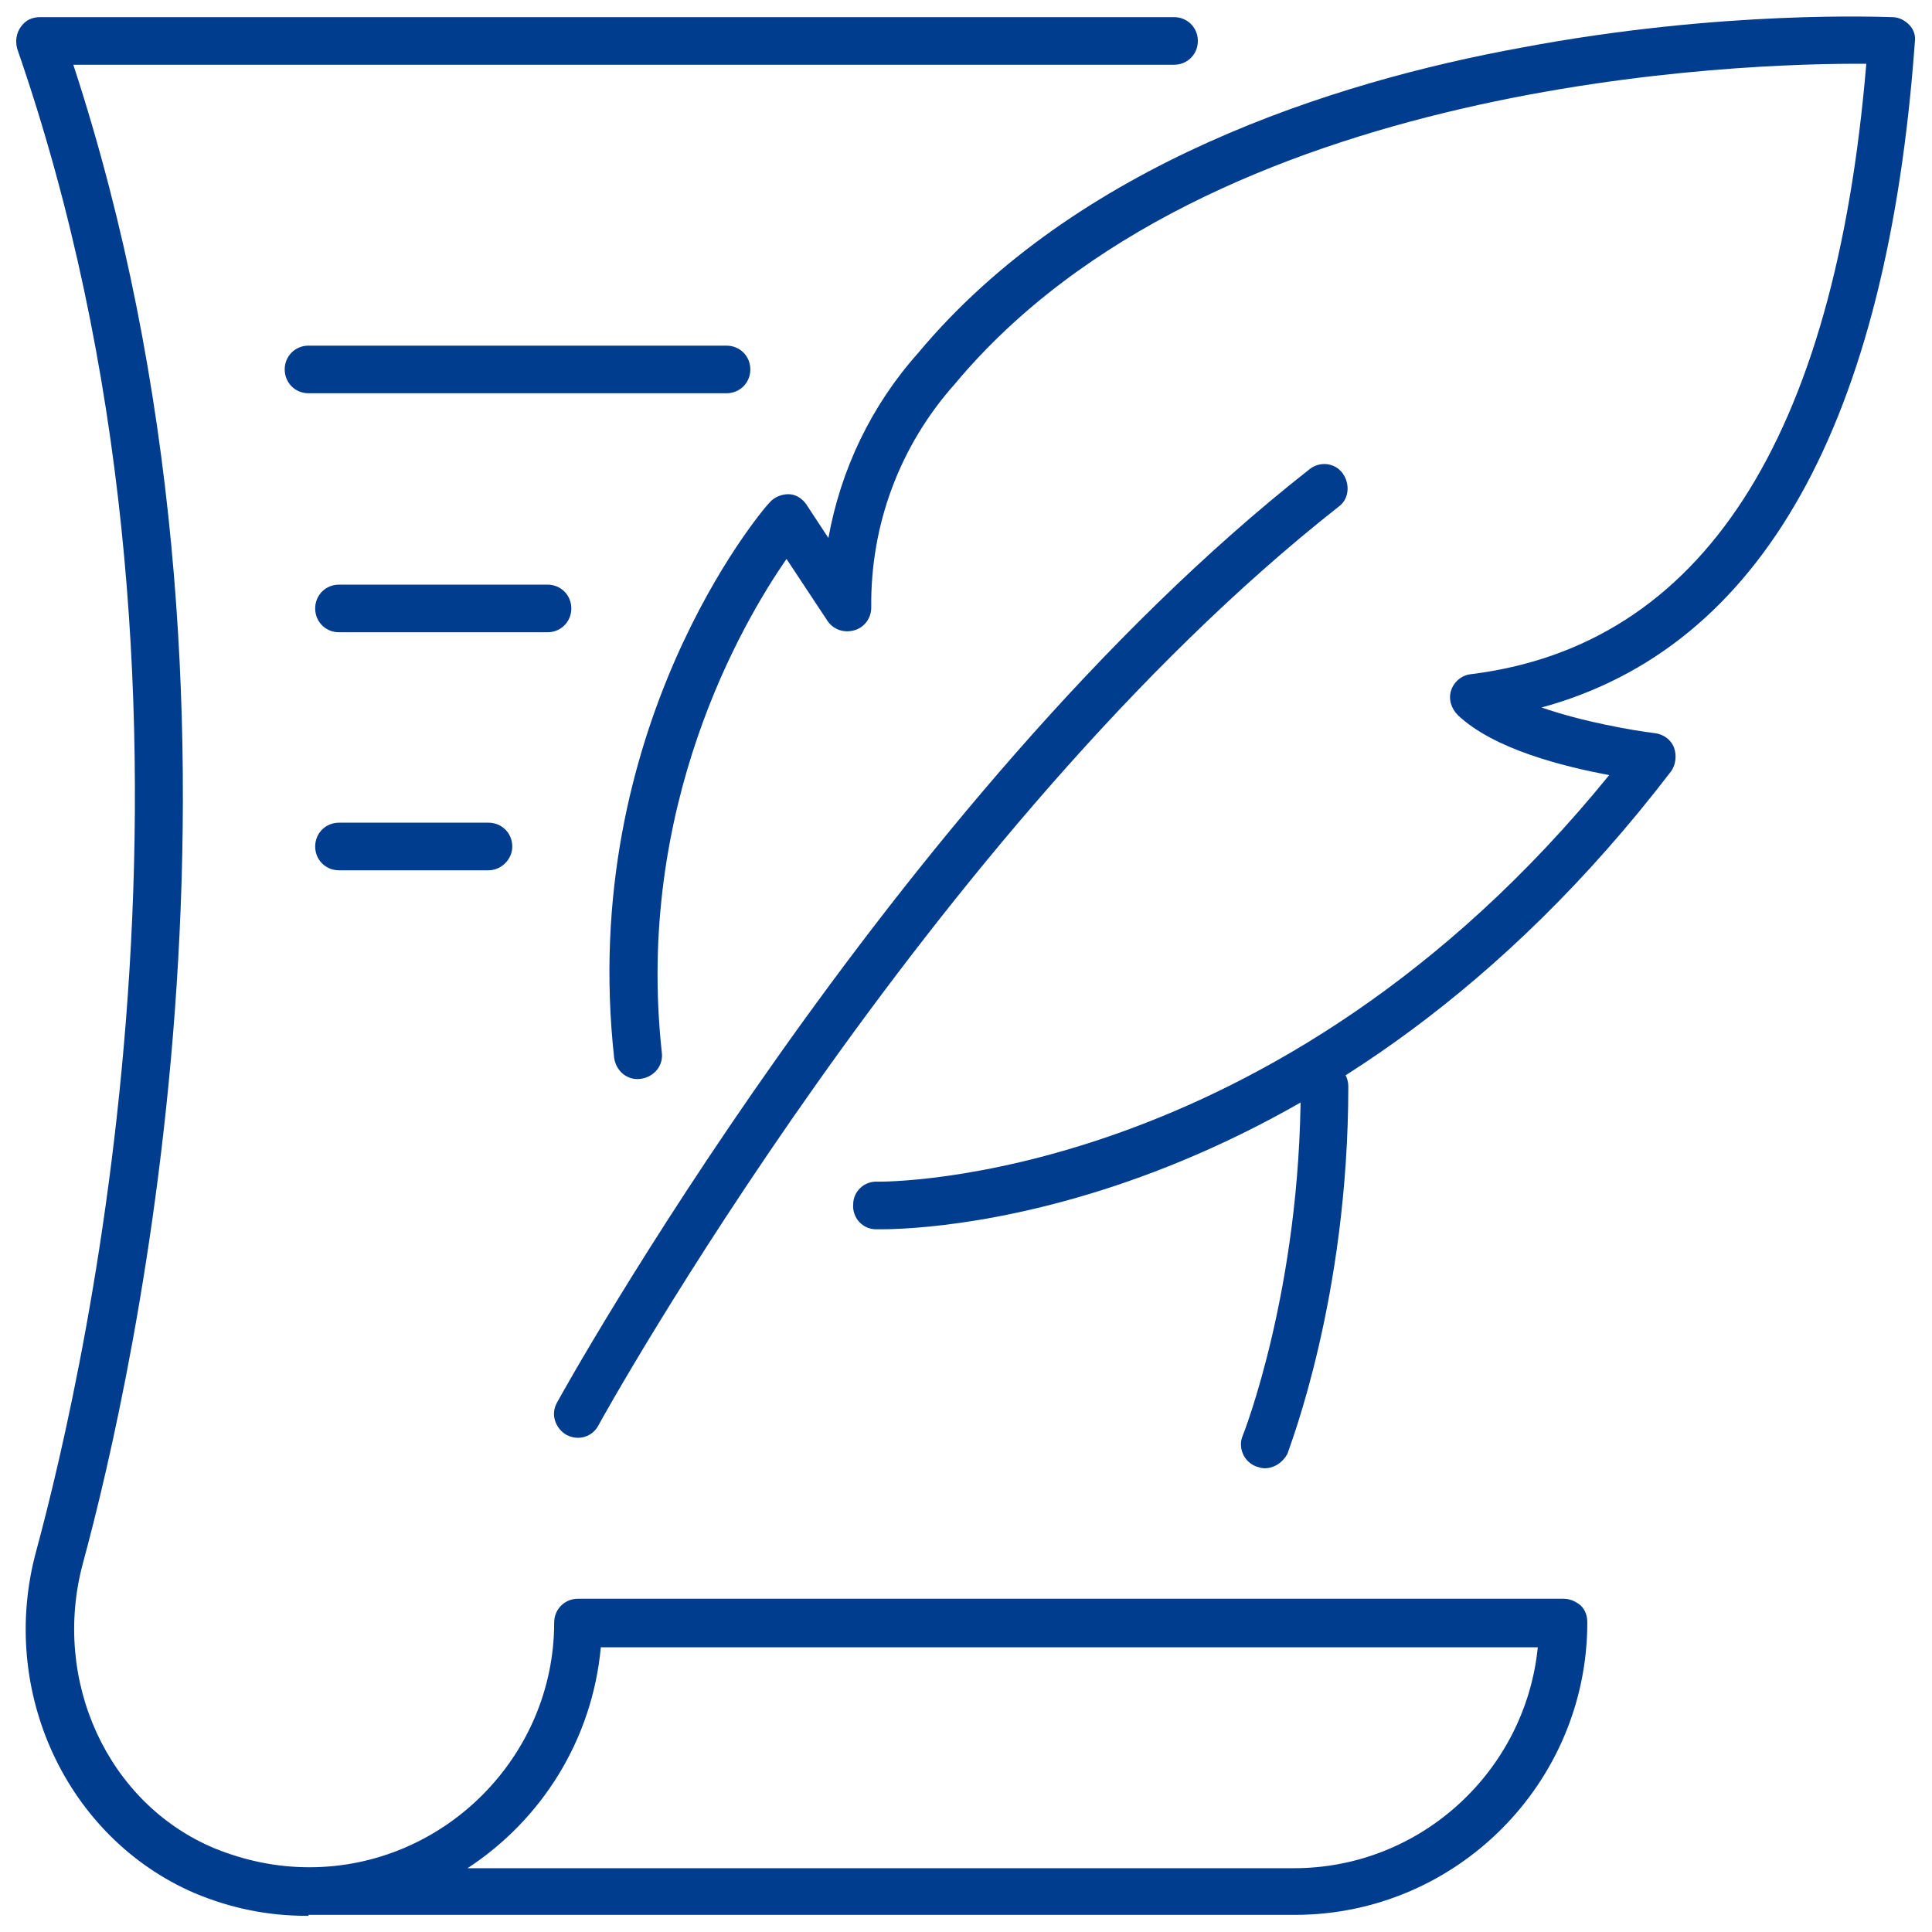
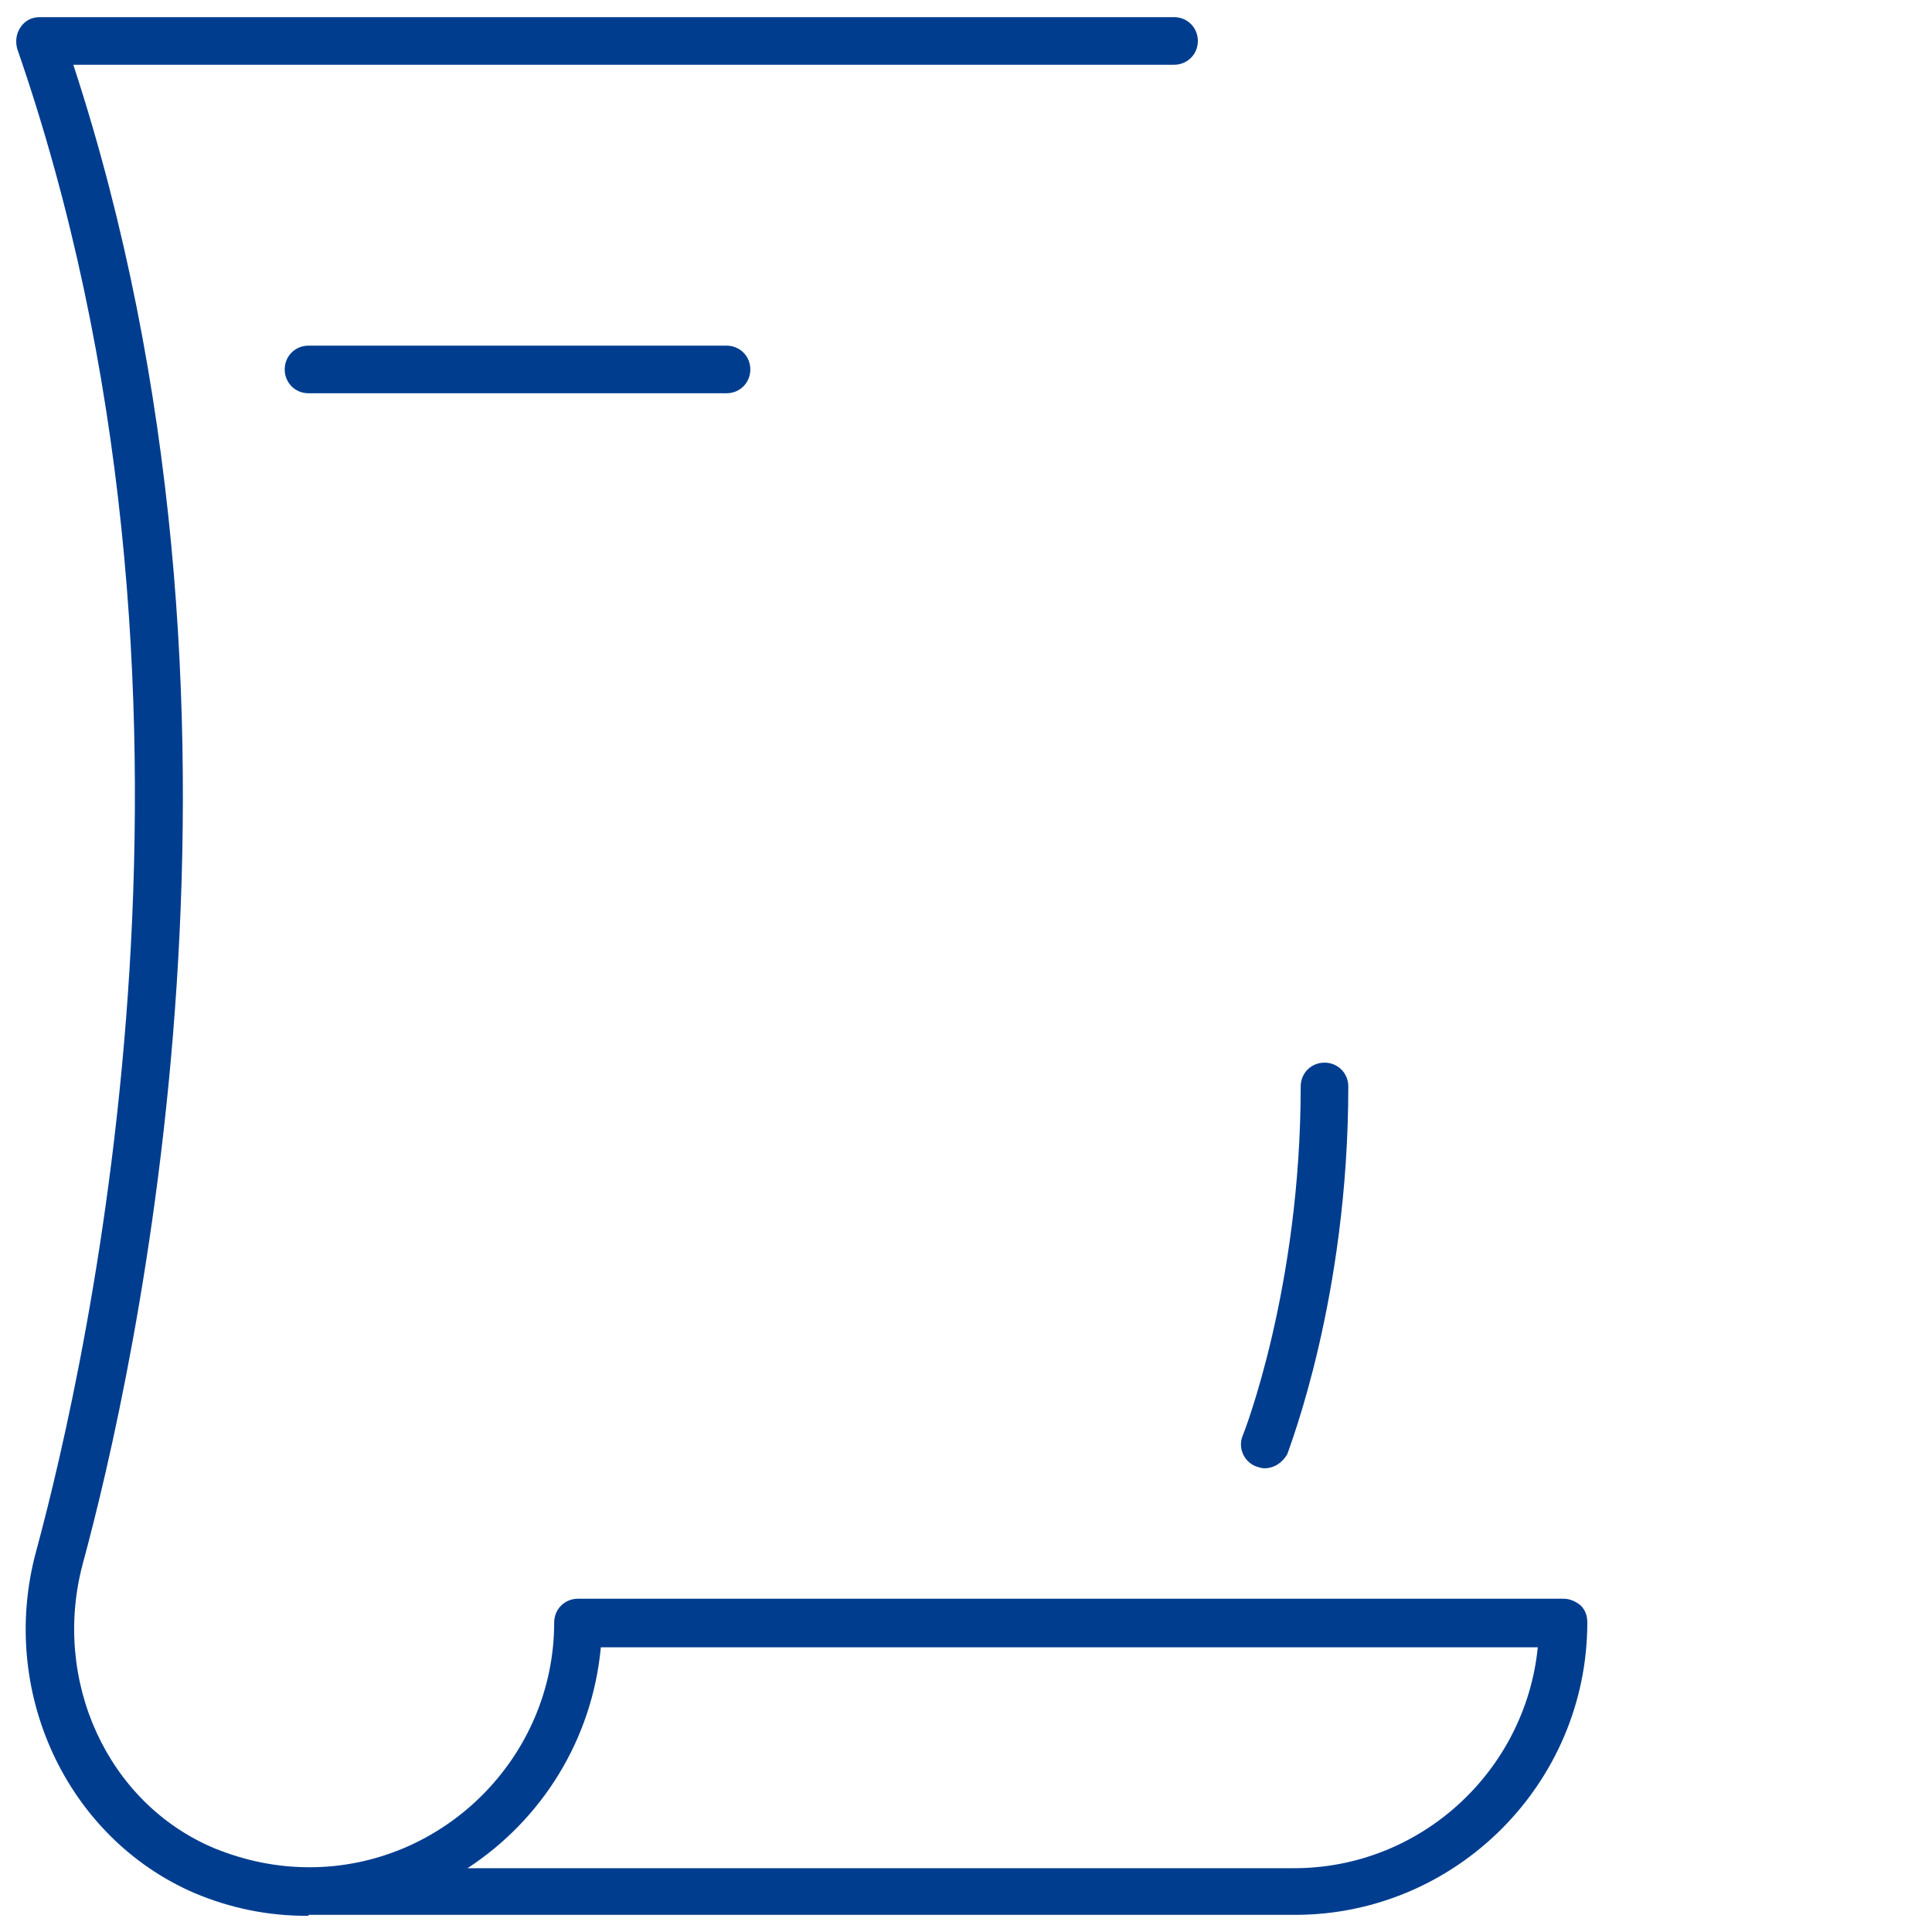
<svg xmlns="http://www.w3.org/2000/svg" version="1.1" id="Group_392" x="0px" y="0px" viewBox="0 0 202.9 202.9" style="enable-background:new 0 0 202.9 202.9;" xml:space="preserve">
  <style type="text/css">
	.st0{fill:#003D8F;}
</style>
  <g>
    <g id="Group_392-2" transform="translate(0 0)">
      <g id="Path_119">
-         <path class="st0" d="M92.5,129.1c-0.3,0-0.5,0-0.5,0c-1.4,0-2.5-1.2-2.4-2.6c0-1.4,1.2-2.5,2.6-2.4l0,0c0.4,0,41.7,0.5,76.8-42.7     c-4.8-0.9-12.1-2.7-15.9-6.3c-0.7-0.7-1-1.7-0.7-2.6c0.3-0.9,1.1-1.6,2.1-1.7c24.2-3,38.2-24.6,41.5-64.1     c-12.6-0.1-68.9,1.5-95.7,33.6c-5.8,6.5-8.9,14.8-8.8,23.5c0,1.1-0.7,2.1-1.8,2.4c-1.1,0.3-2.2-0.1-2.8-1l-4.3-6.5     c-4.7,6.8-15.9,26-13.1,51.8c0.2,1.4-0.8,2.6-2.2,2.8c-1.4,0.2-2.6-0.8-2.8-2.2c-3.8-34.5,15.4-57.4,16.3-58.3     c0.5-0.6,1.3-0.9,2-0.9c0.8,0,1.5,0.5,1.9,1.1l2.3,3.5c1.3-7.2,4.5-13.9,9.4-19.4C113,17.2,140,8.6,159.8,5     C181,1,198,1.8,198.7,1.8c0.7,0,1.3,0.3,1.8,0.8s0.7,1.2,0.6,1.8c-2.9,40.1-16.1,63.6-39.2,69.9c4.3,1.5,9.5,2.4,11.9,2.7     c0.9,0.1,1.7,0.7,2,1.5s0.2,1.8-0.3,2.5C139.9,127.5,98,129.1,92.5,129.1z" />
-       </g>
+         </g>
      <g id="Path_120">
-         <path class="st0" d="M60.7,151c-0.4,0-0.8-0.1-1.2-0.3c-1.2-0.7-1.7-2.2-1-3.4c0.3-0.6,35.2-63.6,79-98c1.1-0.9,2.7-0.7,3.5,0.4     s0.7,2.7-0.4,3.5c-43,33.8-77.4,95.8-77.7,96.4C62.4,150.6,61.5,151,60.7,151z" />
-       </g>
+         </g>
      <g id="Path_121">
        <path class="st0" d="M32.4,201.2c-0.1,0-0.1,0-0.2,0c-4.1,0-8-0.8-11.8-2.4C7,193-0.2,177.6,3.8,162.9c5.4-20,21.4-90.3-2-157.8     C1.6,4.3,1.7,3.5,2.2,2.8c0.5-0.7,1.2-1,2-1h119.1c1.4,0,2.5,1.1,2.5,2.5s-1.1,2.5-2.5,2.5H7.7c22.2,67.8,6.4,137.5,1,157.4     c-3.3,12.3,2.6,25.2,13.8,29.9c3.2,1.3,6.5,2,10,2c0,0,0,0,0,0c14.1,0,25.7-11.6,25.7-25.7c0-1.4,1.1-2.5,2.5-2.5h103.5     c0.7,0,1.3,0.3,1.8,0.7c0.5,0.5,0.7,1.1,0.7,1.8c0,16.9-13.8,30.7-30.7,30.7H32.4z M49.1,196.2h86.8c13.3,0,24.3-10.2,25.6-23.2     H63.1C62.2,182.7,56.9,191.1,49.1,196.2z" />
      </g>
      <g id="Path_122">
        <path class="st0" d="M132.8,154.2c-0.3,0-0.6-0.1-0.9-0.2c-1.3-0.5-1.9-2-1.4-3.2c0.1-0.2,6.1-15.5,6.1-36.7     c0-1.4,1.1-2.5,2.5-2.5s2.5,1.1,2.5,2.5c0,22.2-6.2,37.9-6.4,38.6C134.7,153.6,133.8,154.2,132.8,154.2z" />
      </g>
      <g id="Line_116">
        <path class="st0" d="M76.3,41.3H32.4c-1.4,0-2.5-1.1-2.5-2.5s1.1-2.5,2.5-2.5h43.9c1.4,0,2.5,1.1,2.5,2.5S77.7,41.3,76.3,41.3z" />
      </g>
      <g id="Line_117">
-         <path class="st0" d="M57.5,66.4H35.6c-1.4,0-2.5-1.1-2.5-2.5s1.1-2.5,2.5-2.5h21.9c1.4,0,2.5,1.1,2.5,2.5S58.9,66.4,57.5,66.4z" />
-       </g>
+         </g>
      <g id="Line_118">
-         <path class="st0" d="M51.3,91.4H35.6c-1.4,0-2.5-1.1-2.5-2.5s1.1-2.5,2.5-2.5h15.7c1.4,0,2.5,1.1,2.5,2.5S52.6,91.4,51.3,91.4z" />
-       </g>
+         </g>
    </g>
  </g>
</svg>